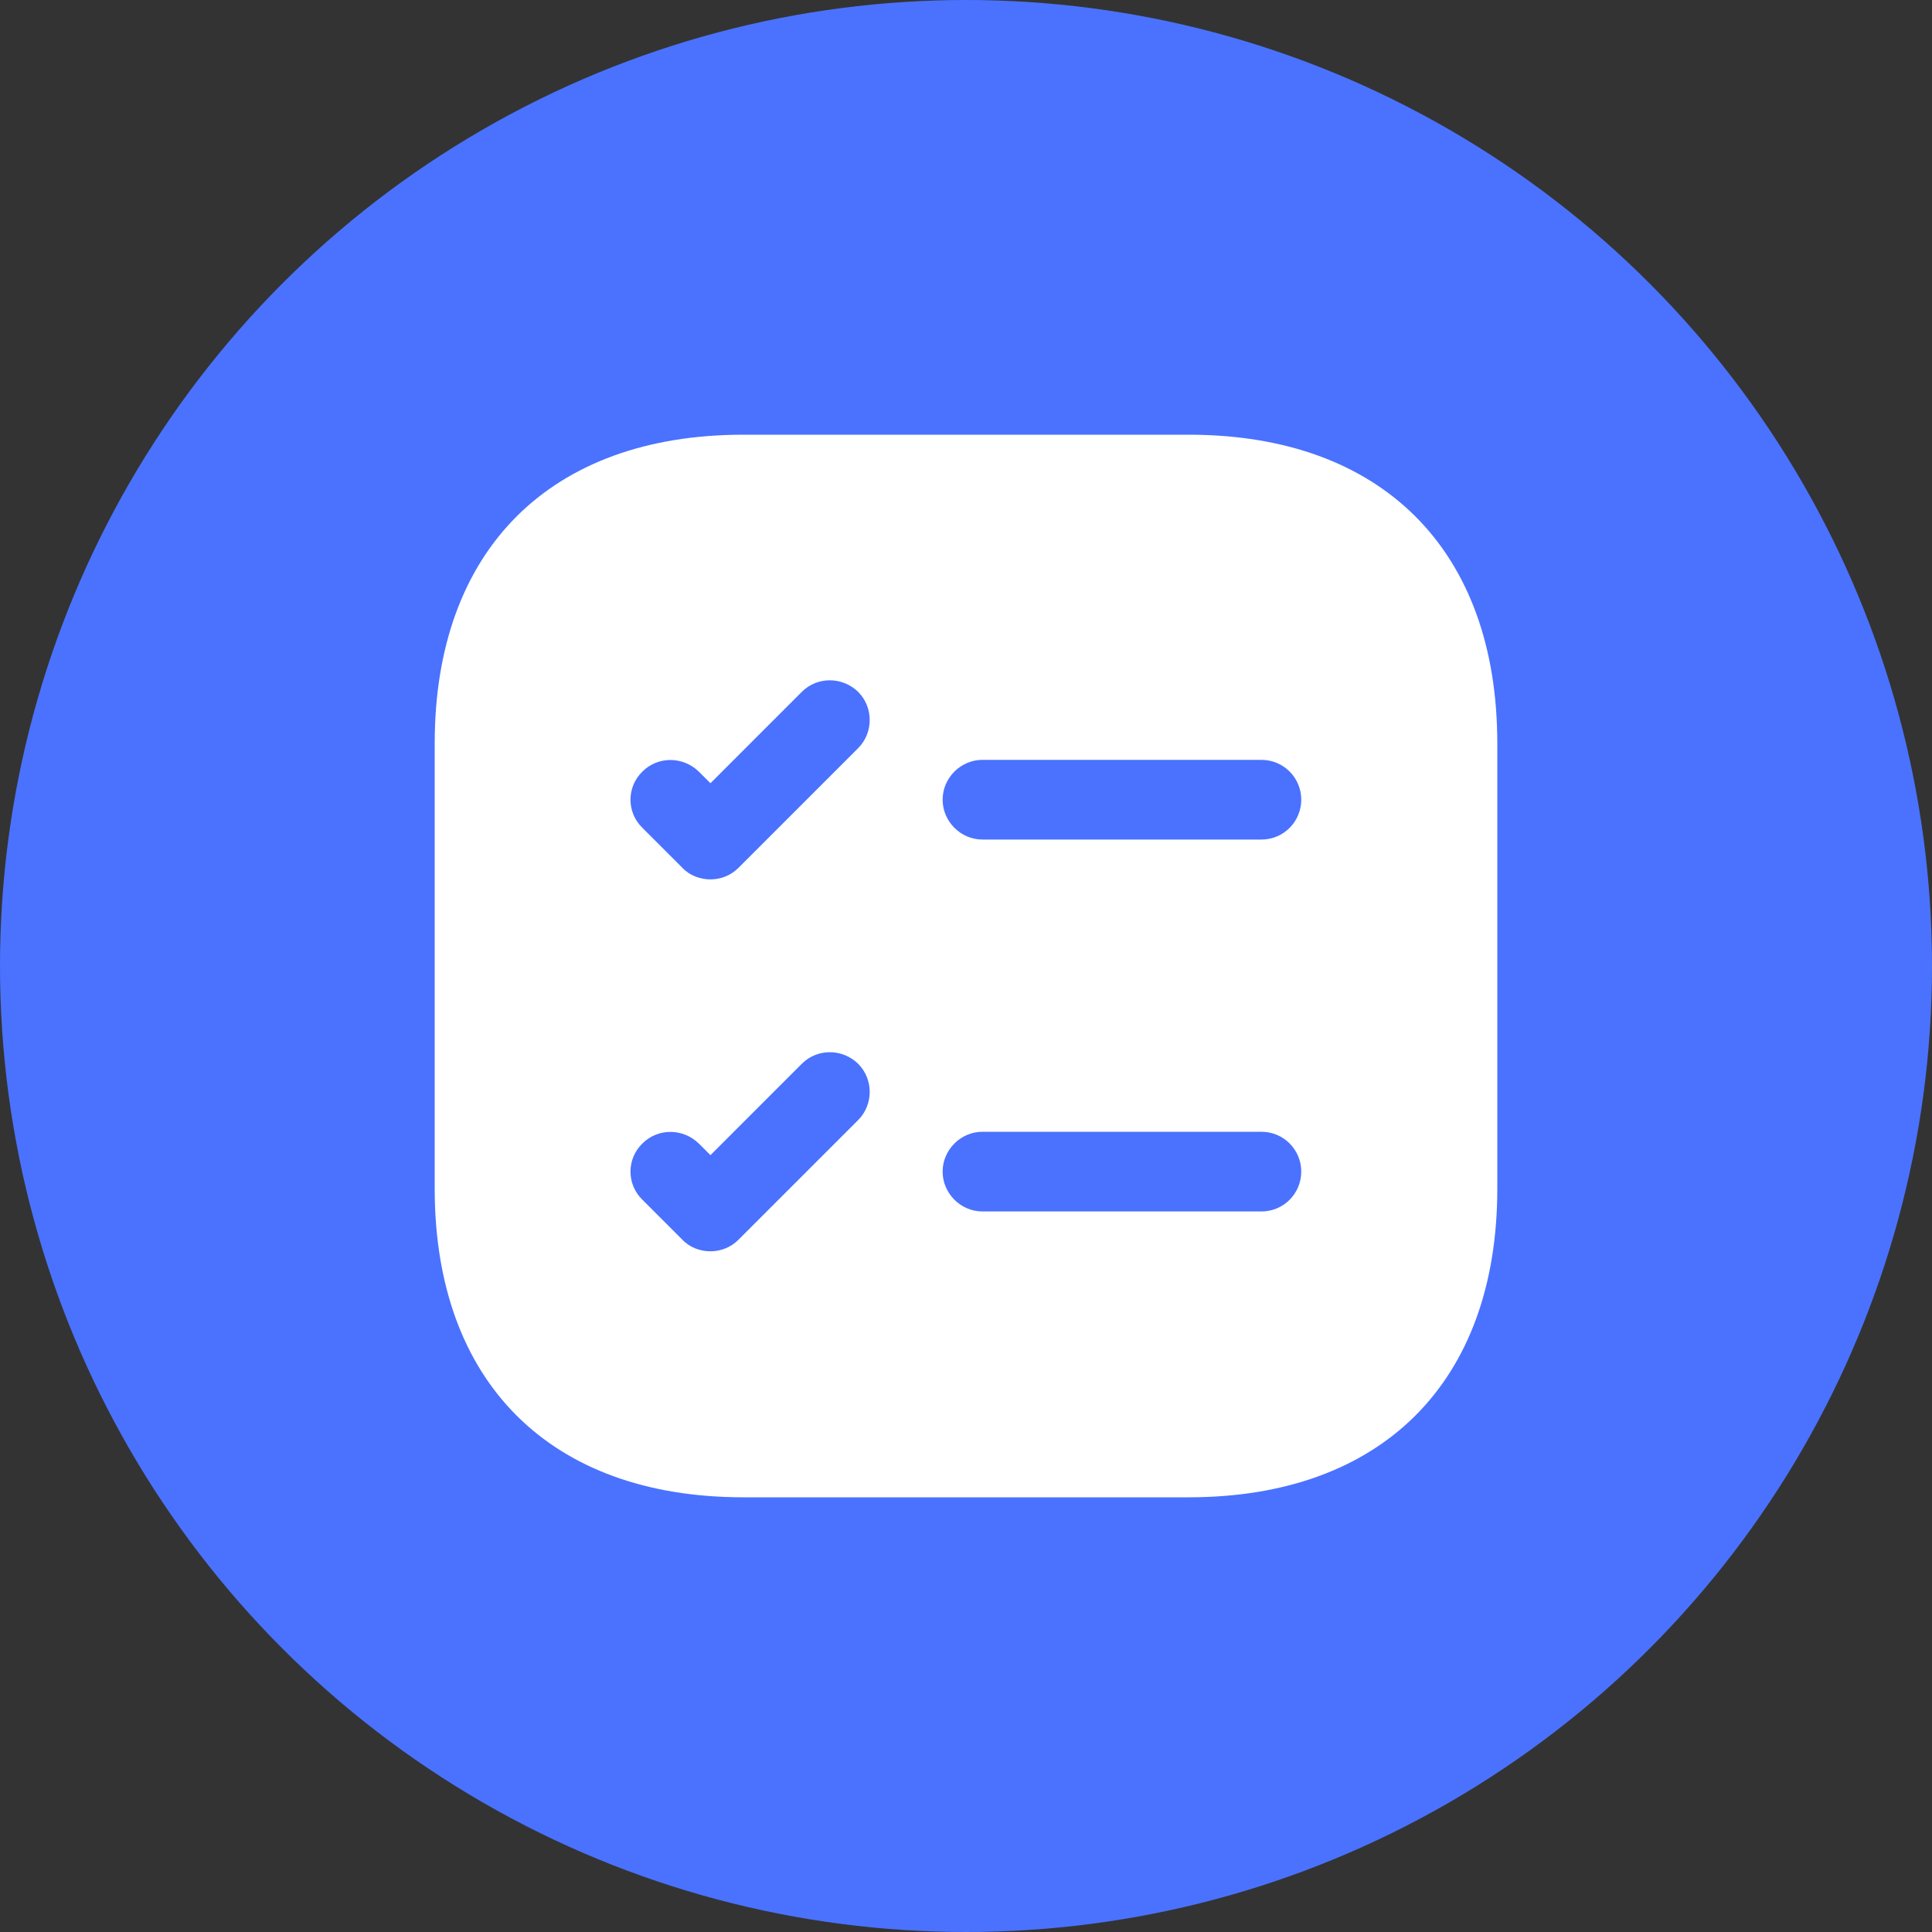
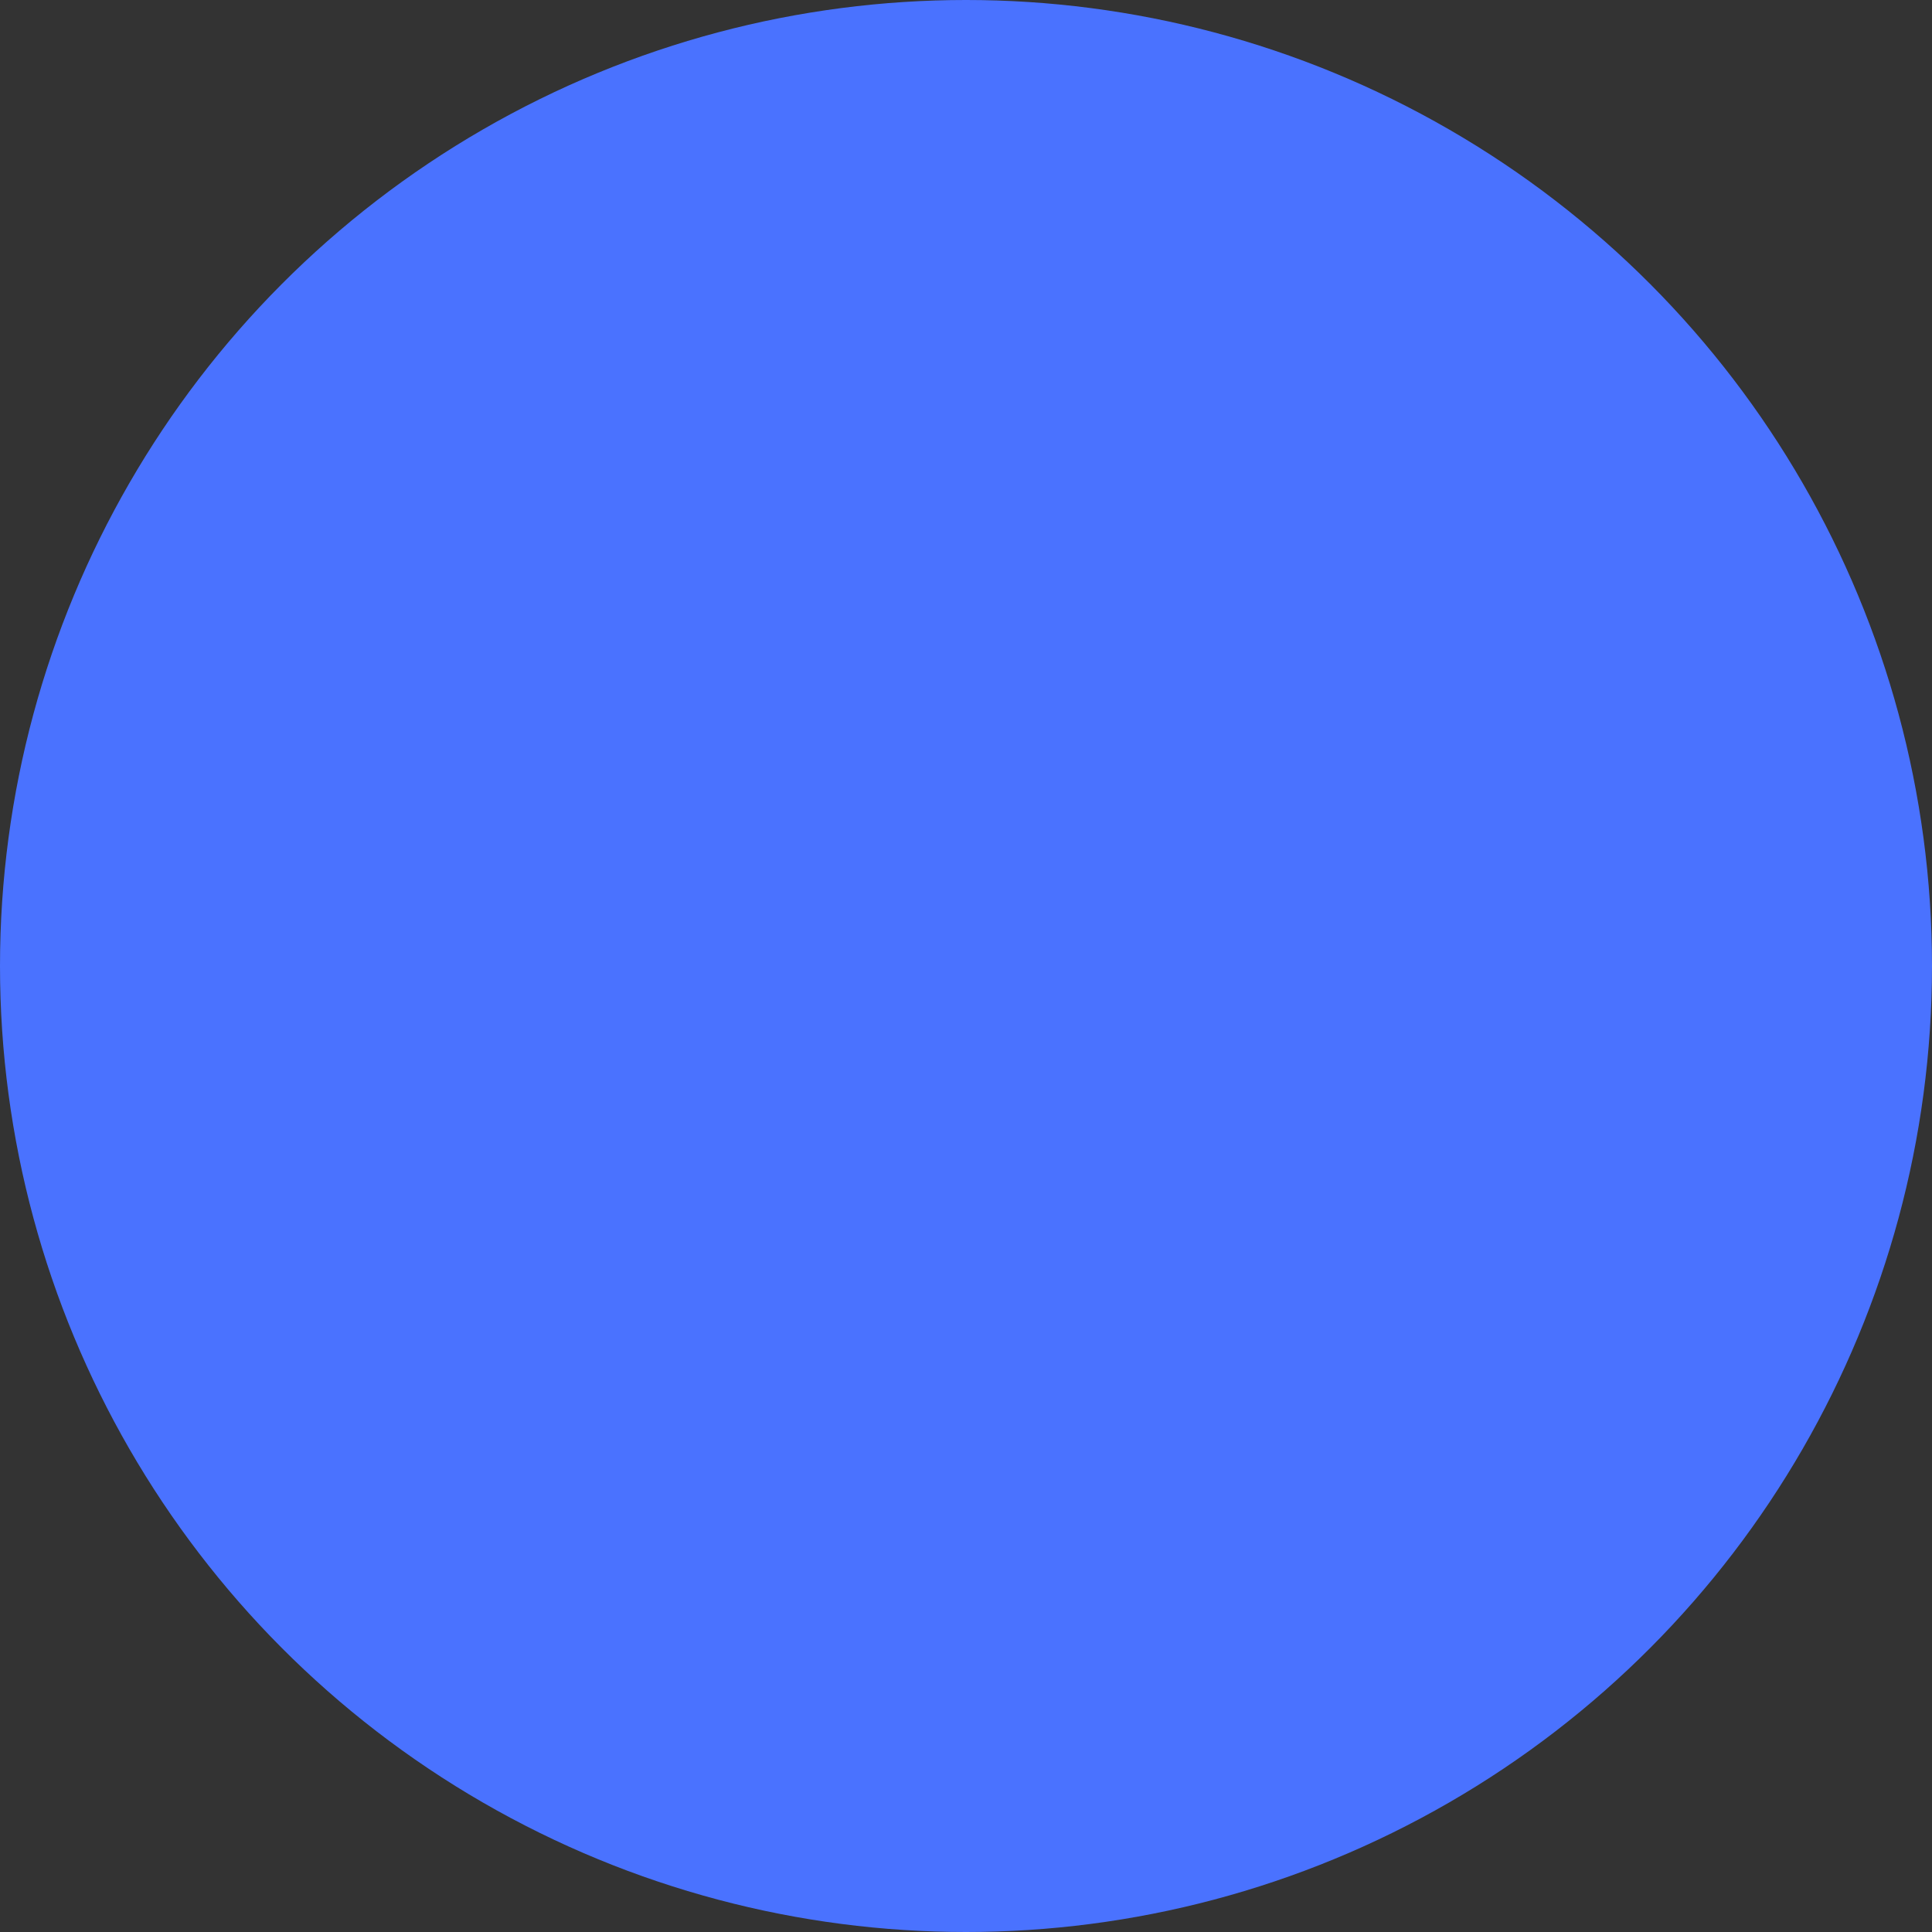
<svg xmlns="http://www.w3.org/2000/svg" width="100" height="100" viewBox="0 0 100 100" fill="none">
  <rect x="0" y="0" width="100" height="100" fill="#333333" stroke="none" />
  <circle cx="50" cy="50" r="50" fill="#4A72FF" />
-   <path d="M61.523 22.5H38.477C28.468 22.5 22.5 28.468 22.5 38.477V61.523C22.5 71.532 28.468 77.5 38.477 77.5H61.523C71.532 77.5 77.5 71.532 77.5 61.523V38.477C77.5 28.468 71.532 22.5 61.523 22.5ZM44.417 57.975L38.23 64.162C37.818 64.575 37.295 64.767 36.773 64.767C36.25 64.767 35.7 64.575 35.315 64.162L33.252 62.1C32.428 61.303 32.428 59.983 33.252 59.185C34.05 58.388 35.343 58.388 36.167 59.185L36.773 59.79L41.502 55.06C42.3 54.263 43.593 54.263 44.417 55.06C45.215 55.858 45.215 57.178 44.417 57.975ZM44.417 38.725L38.23 44.913C37.818 45.325 37.295 45.517 36.773 45.517C36.25 45.517 35.7 45.325 35.315 44.913L33.252 42.85C32.428 42.053 32.428 40.733 33.252 39.935C34.05 39.138 35.343 39.138 36.167 39.935L36.773 40.54L41.502 35.81C42.3 35.013 43.593 35.013 44.417 35.81C45.215 36.608 45.215 37.928 44.417 38.725ZM65.29 62.705H50.852C49.725 62.705 48.79 61.77 48.79 60.642C48.79 59.515 49.725 58.58 50.852 58.58H65.29C66.445 58.58 67.353 59.515 67.353 60.642C67.353 61.77 66.445 62.705 65.29 62.705ZM65.29 43.455H50.852C49.725 43.455 48.79 42.52 48.79 41.392C48.79 40.265 49.725 39.33 50.852 39.33H65.29C66.445 39.33 67.353 40.265 67.353 41.392C67.353 42.52 66.445 43.455 65.29 43.455Z" fill="white" />
</svg>